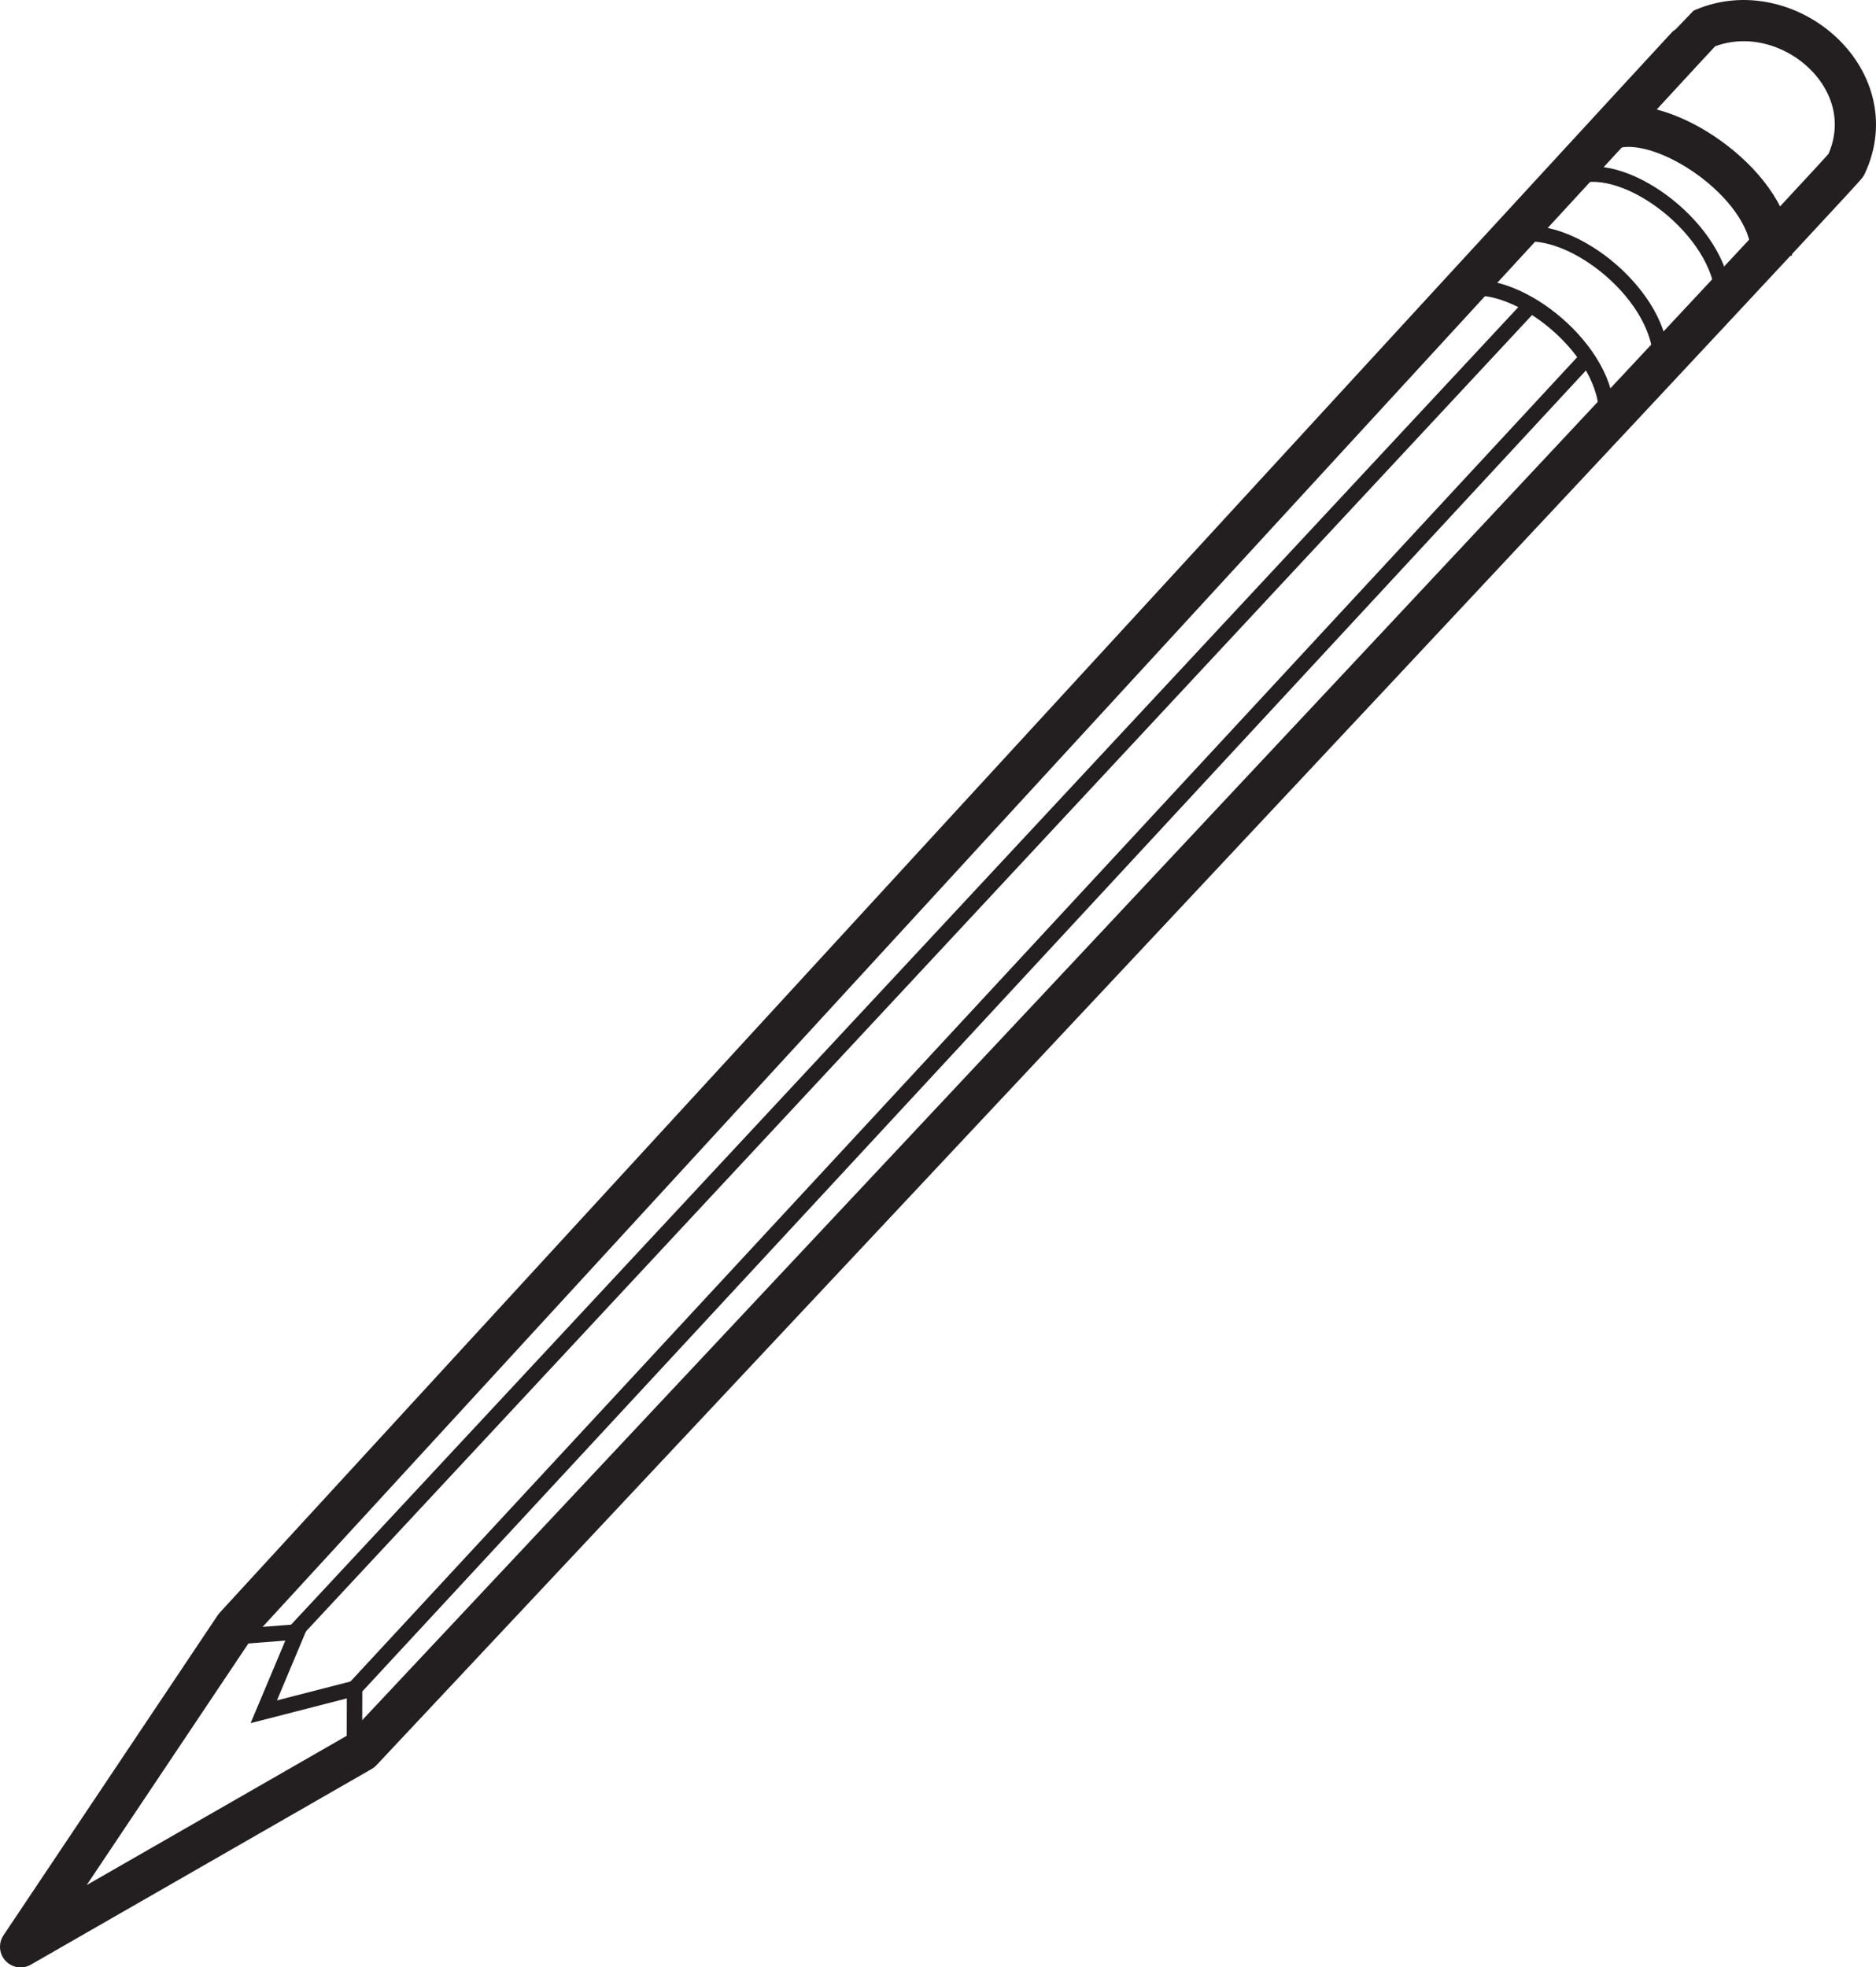
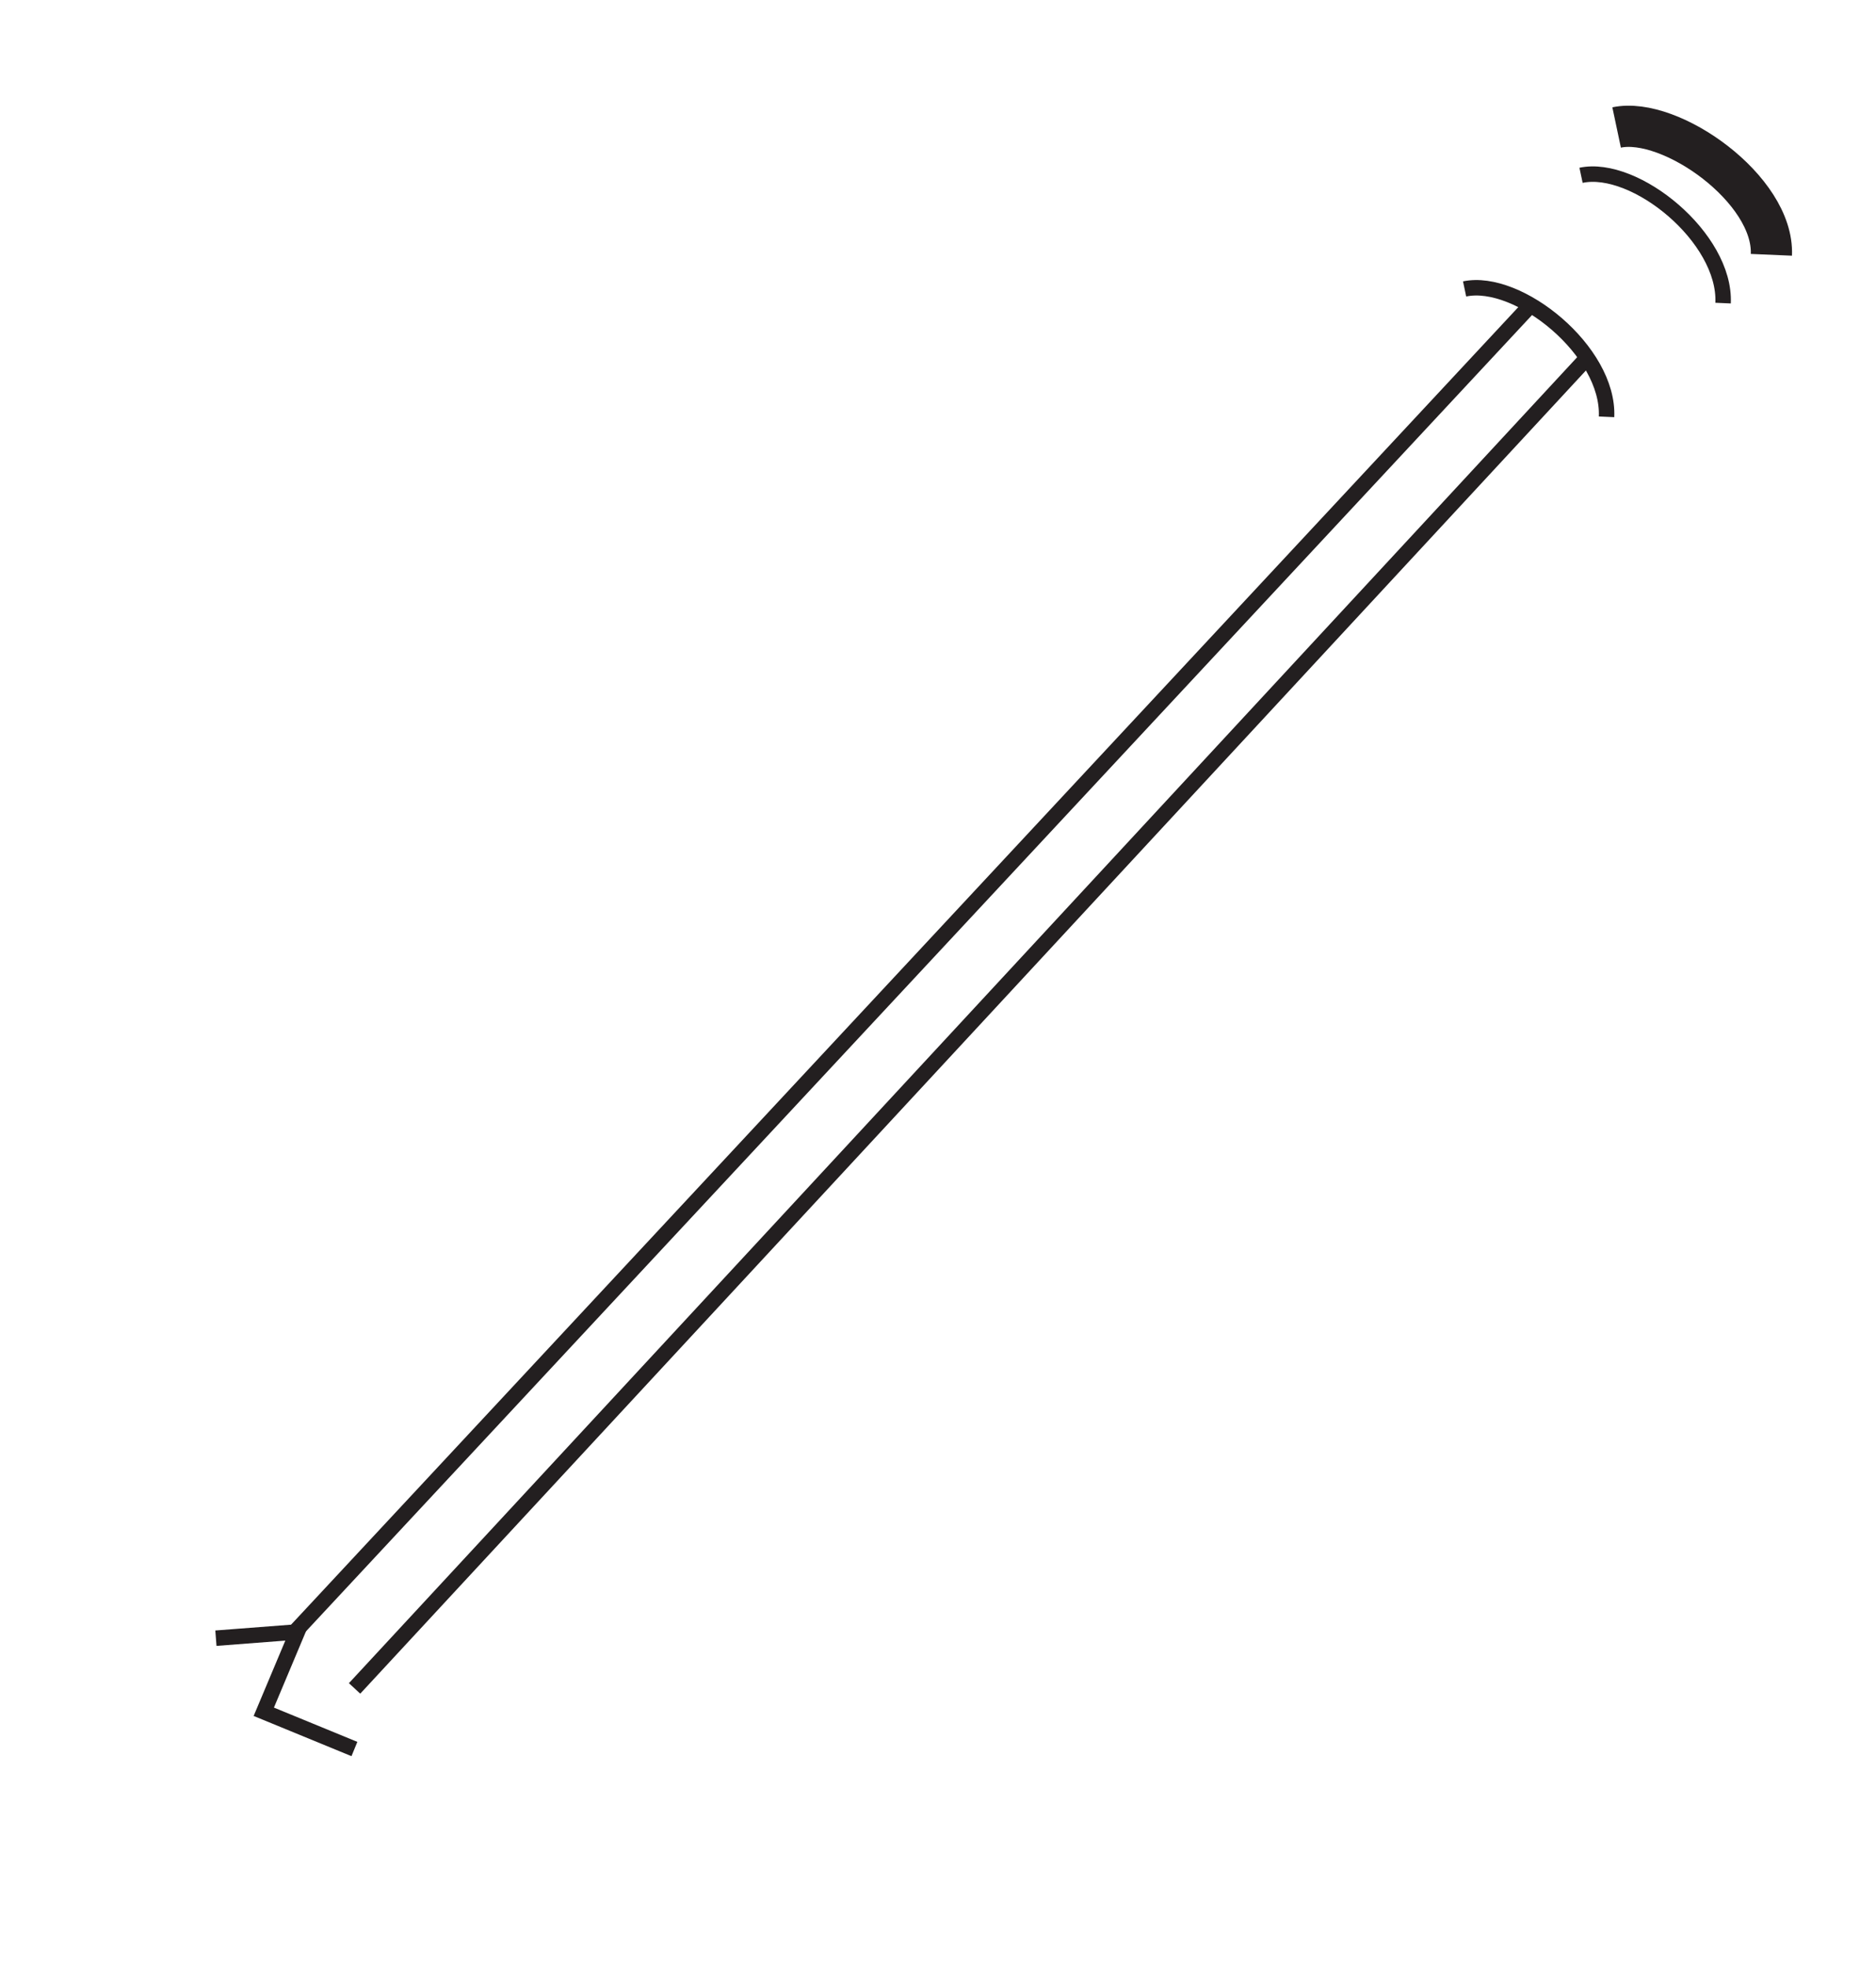
<svg xmlns="http://www.w3.org/2000/svg" width="91.059pt" height="95.483pt" viewBox="0 0 91.059 95.483" version="1.1">
  <defs>
    <clipPath id="clip1">
-       <path d="M 0 0 L 91.059 0 L 91.059 95.484 L 0 95.484 Z M 0 0 " />
-     </clipPath>
+       </clipPath>
    <clipPath id="clip2">
      <path d="M 67 0 L 91.059 0 L 91.059 24 L 67 24 Z M 67 0 " />
    </clipPath>
  </defs>
  <g id="surface1">
    <g clip-path="url(#clip1)" clip-rule="nonzero">
-       <path style="fill:none;stroke-width:2;stroke-linecap:butt;stroke-linejoin:round;stroke:rgb(13.725%,12.157%,12.549%);stroke-opacity:1;stroke-miterlimit:4;" d="M 0 -0.002 L 10.398 15.533 C 10.398 15.533 81.535 93.006 81.672 93.08 C 85.672 94.803 90.582 90.698 88.609 86.479 C 88.844 86.53 16.543 9.494 16.543 9.494 Z M 0 -0.002 " transform="matrix(1,0,0,-1,1,94.483)" />
-     </g>
-     <path style="fill:none;stroke-width:0.75;stroke-linecap:butt;stroke-linejoin:miter;stroke:rgb(13.725%,12.157%,12.549%);stroke-opacity:1;stroke-miterlimit:4;" d="M 0.001 -0 L 3.954 0.304 L 2.325 -3.571 L 6.731 -2.438 L 6.724 -5.379 " transform="matrix(1,0,0,-1,10.479,79.508)" />
+       </g>
+     <path style="fill:none;stroke-width:0.75;stroke-linecap:butt;stroke-linejoin:miter;stroke:rgb(13.725%,12.157%,12.549%);stroke-opacity:1;stroke-miterlimit:4;" d="M 0.001 -0 L 3.954 0.304 L 2.325 -3.571 L 6.724 -5.379 " transform="matrix(1,0,0,-1,10.479,79.508)" />
    <path style="fill:none;stroke-width:0.75;stroke-linecap:butt;stroke-linejoin:miter;stroke:rgb(13.725%,12.157%,12.549%);stroke-opacity:1;stroke-miterlimit:4;" d="M -0.001 0 L 60.062 64.477 " transform="matrix(1,0,0,-1,14.271,79.25)" />
    <path style="fill:none;stroke-width:0.75;stroke-linecap:butt;stroke-linejoin:miter;stroke:rgb(13.725%,12.157%,12.549%);stroke-opacity:1;stroke-miterlimit:4;" d="M 0.002 0 L 59.834 64.586 " transform="matrix(1,0,0,-1,17.209,81.946)" />
    <path style="fill:none;stroke-width:0.75;stroke-linecap:butt;stroke-linejoin:miter;stroke:rgb(13.725%,12.157%,12.549%);stroke-opacity:1;stroke-miterlimit:4;" d="M 0.001 -0 C 2.622 0.551 7.032 -3.031 6.891 -6.207 " transform="matrix(1,0,0,-1,71.089,14.023)" />
    <g clip-path="url(#clip2)" clip-rule="nonzero">
      <path style="fill:none;stroke-width:2;stroke-linecap:butt;stroke-linejoin:miter;stroke:rgb(13.725%,12.157%,12.549%);stroke-opacity:1;stroke-miterlimit:4;" d="M 0 -0.001 C 2.621 0.554 7.648 -3.009 7.512 -6.181 " transform="matrix(1,0,0,-1,78.469,6.186)" />
    </g>
    <path style="fill:none;stroke-width:0.75;stroke-linecap:butt;stroke-linejoin:miter;stroke:rgb(13.725%,12.157%,12.549%);stroke-opacity:1;stroke-miterlimit:4;" d="M -0 -0.001 C 2.621 0.554 7.035 -3.032 6.895 -6.204 " transform="matrix(1,0,0,-1,76.742,8.507)" />
-     <path style="fill:none;stroke-width:0.75;stroke-linecap:butt;stroke-linejoin:miter;stroke:rgb(13.725%,12.157%,12.549%);stroke-opacity:1;stroke-miterlimit:4;" d="M 0.001 0 C 2.618 0.551 7.032 -3.035 6.896 -6.207 " transform="matrix(1,0,0,-1,73.71,11.403)" />
  </g>
</svg>